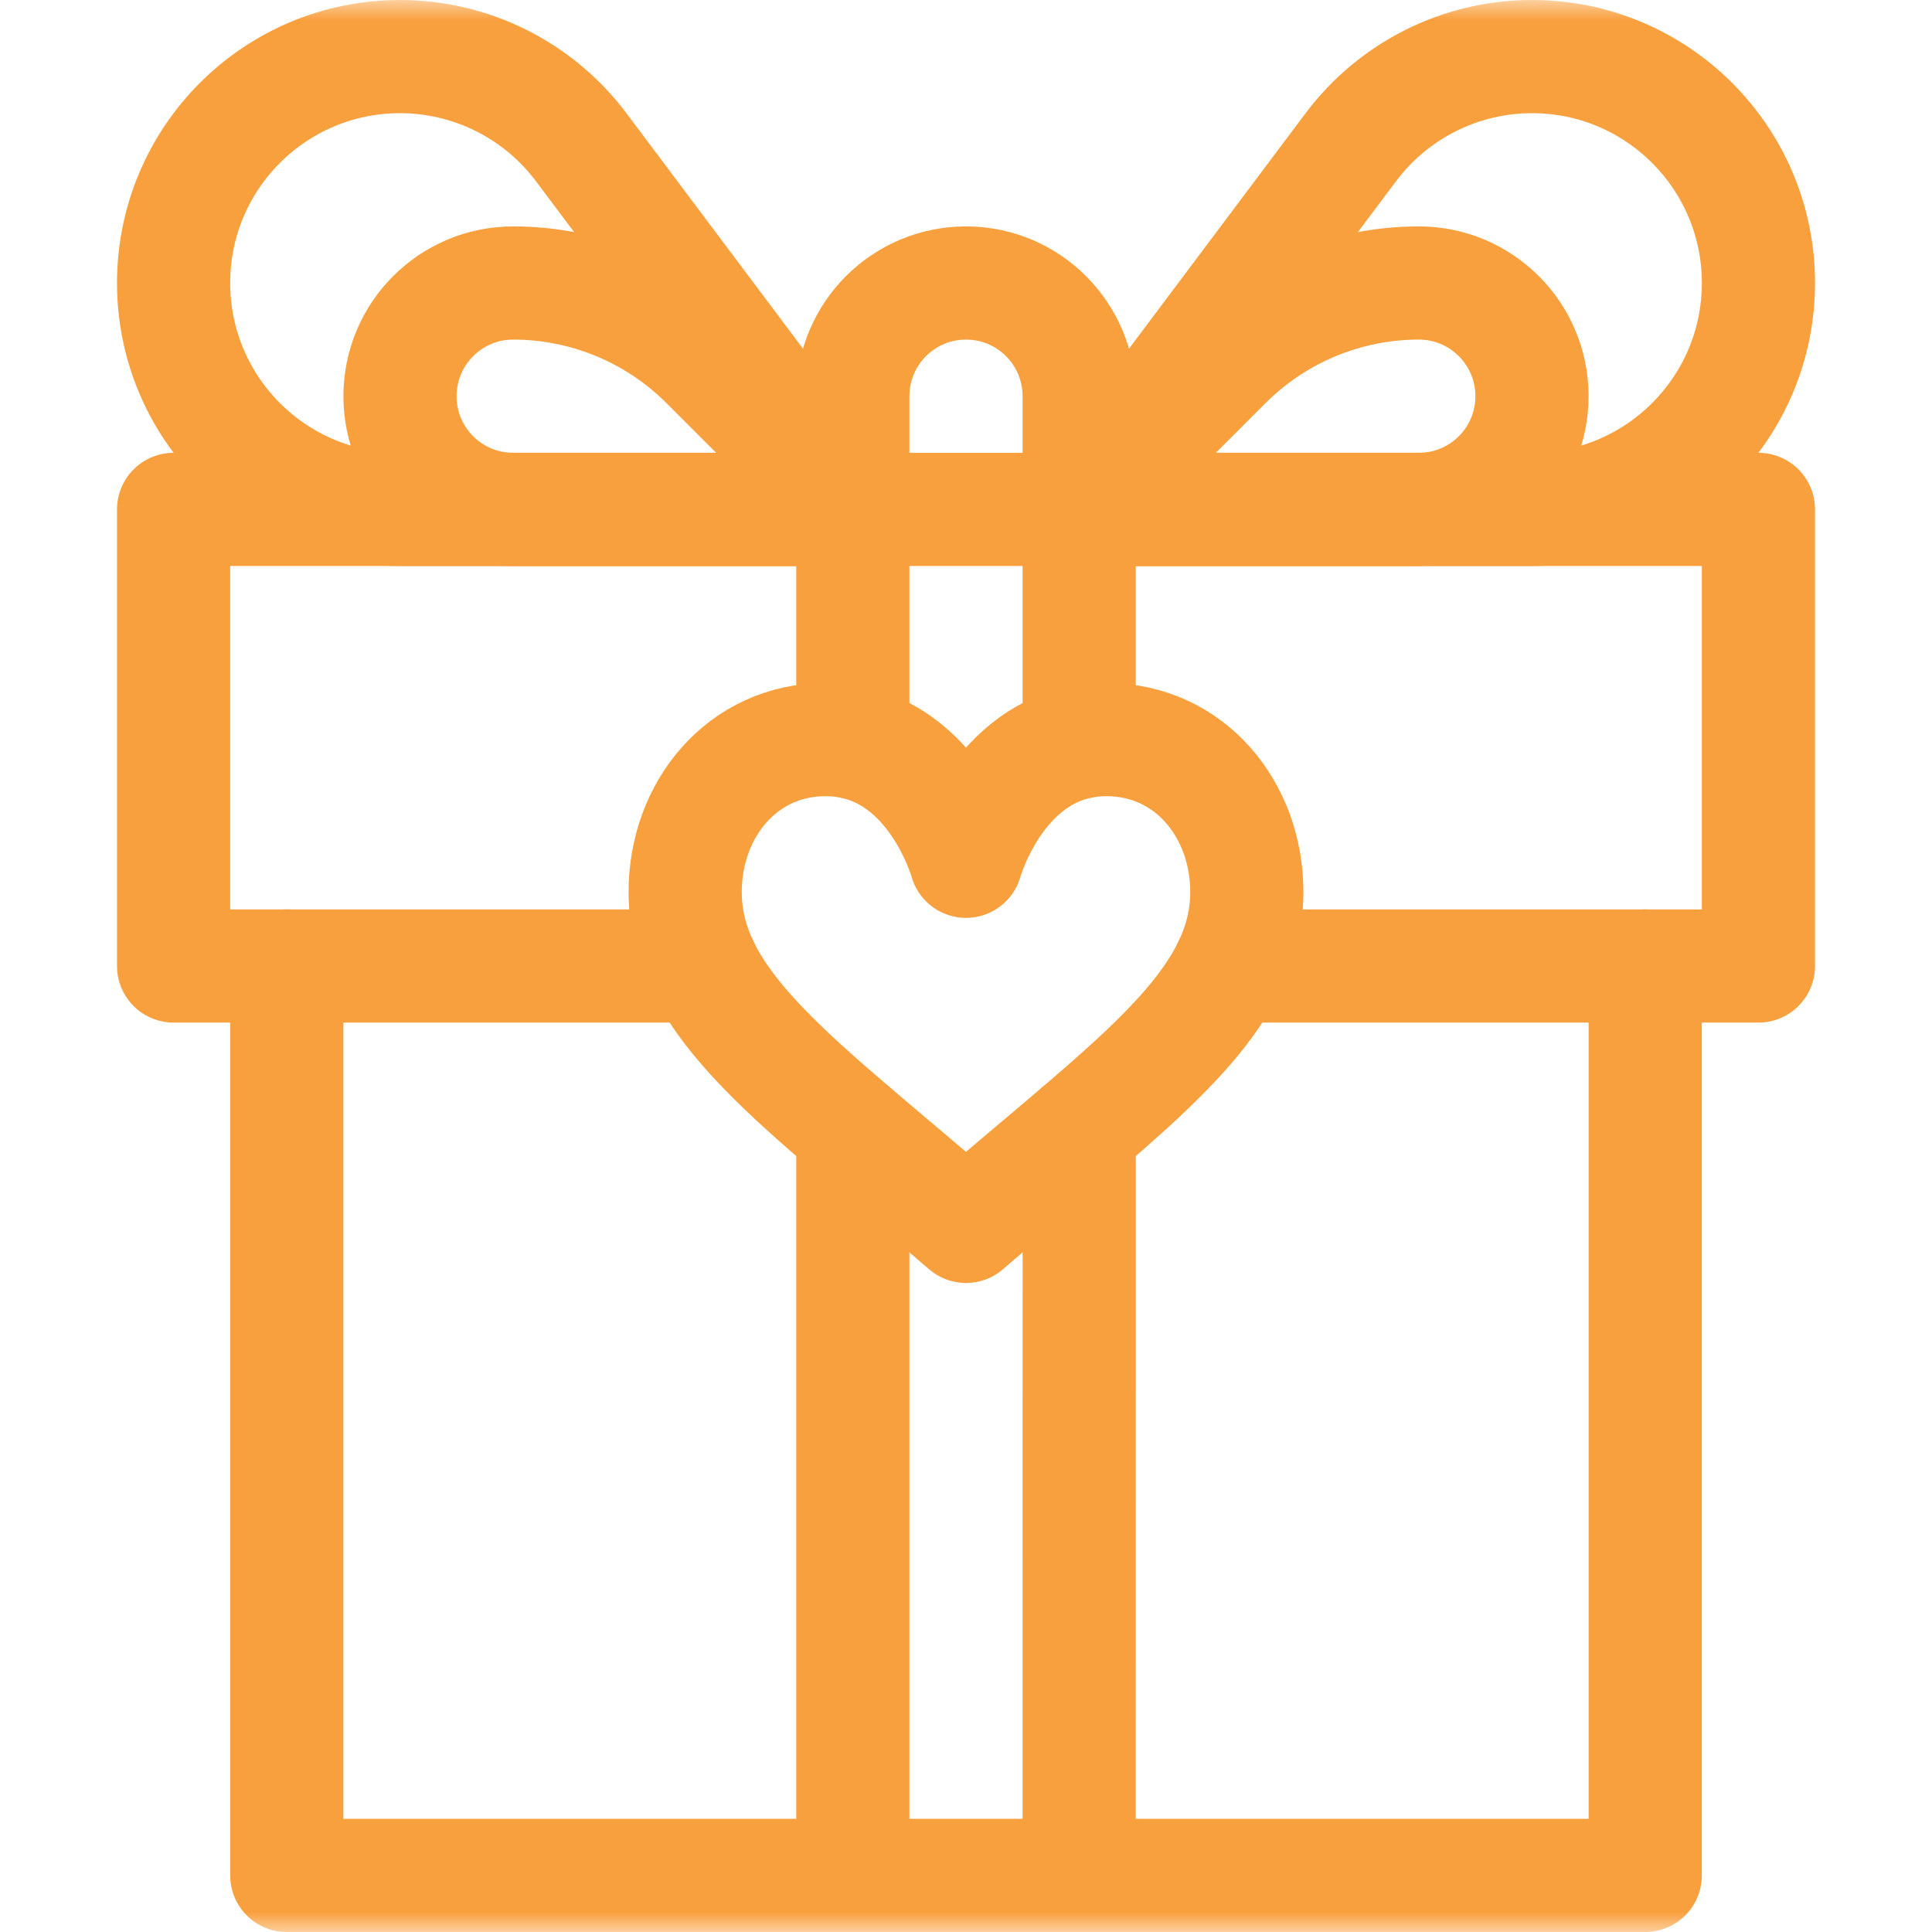
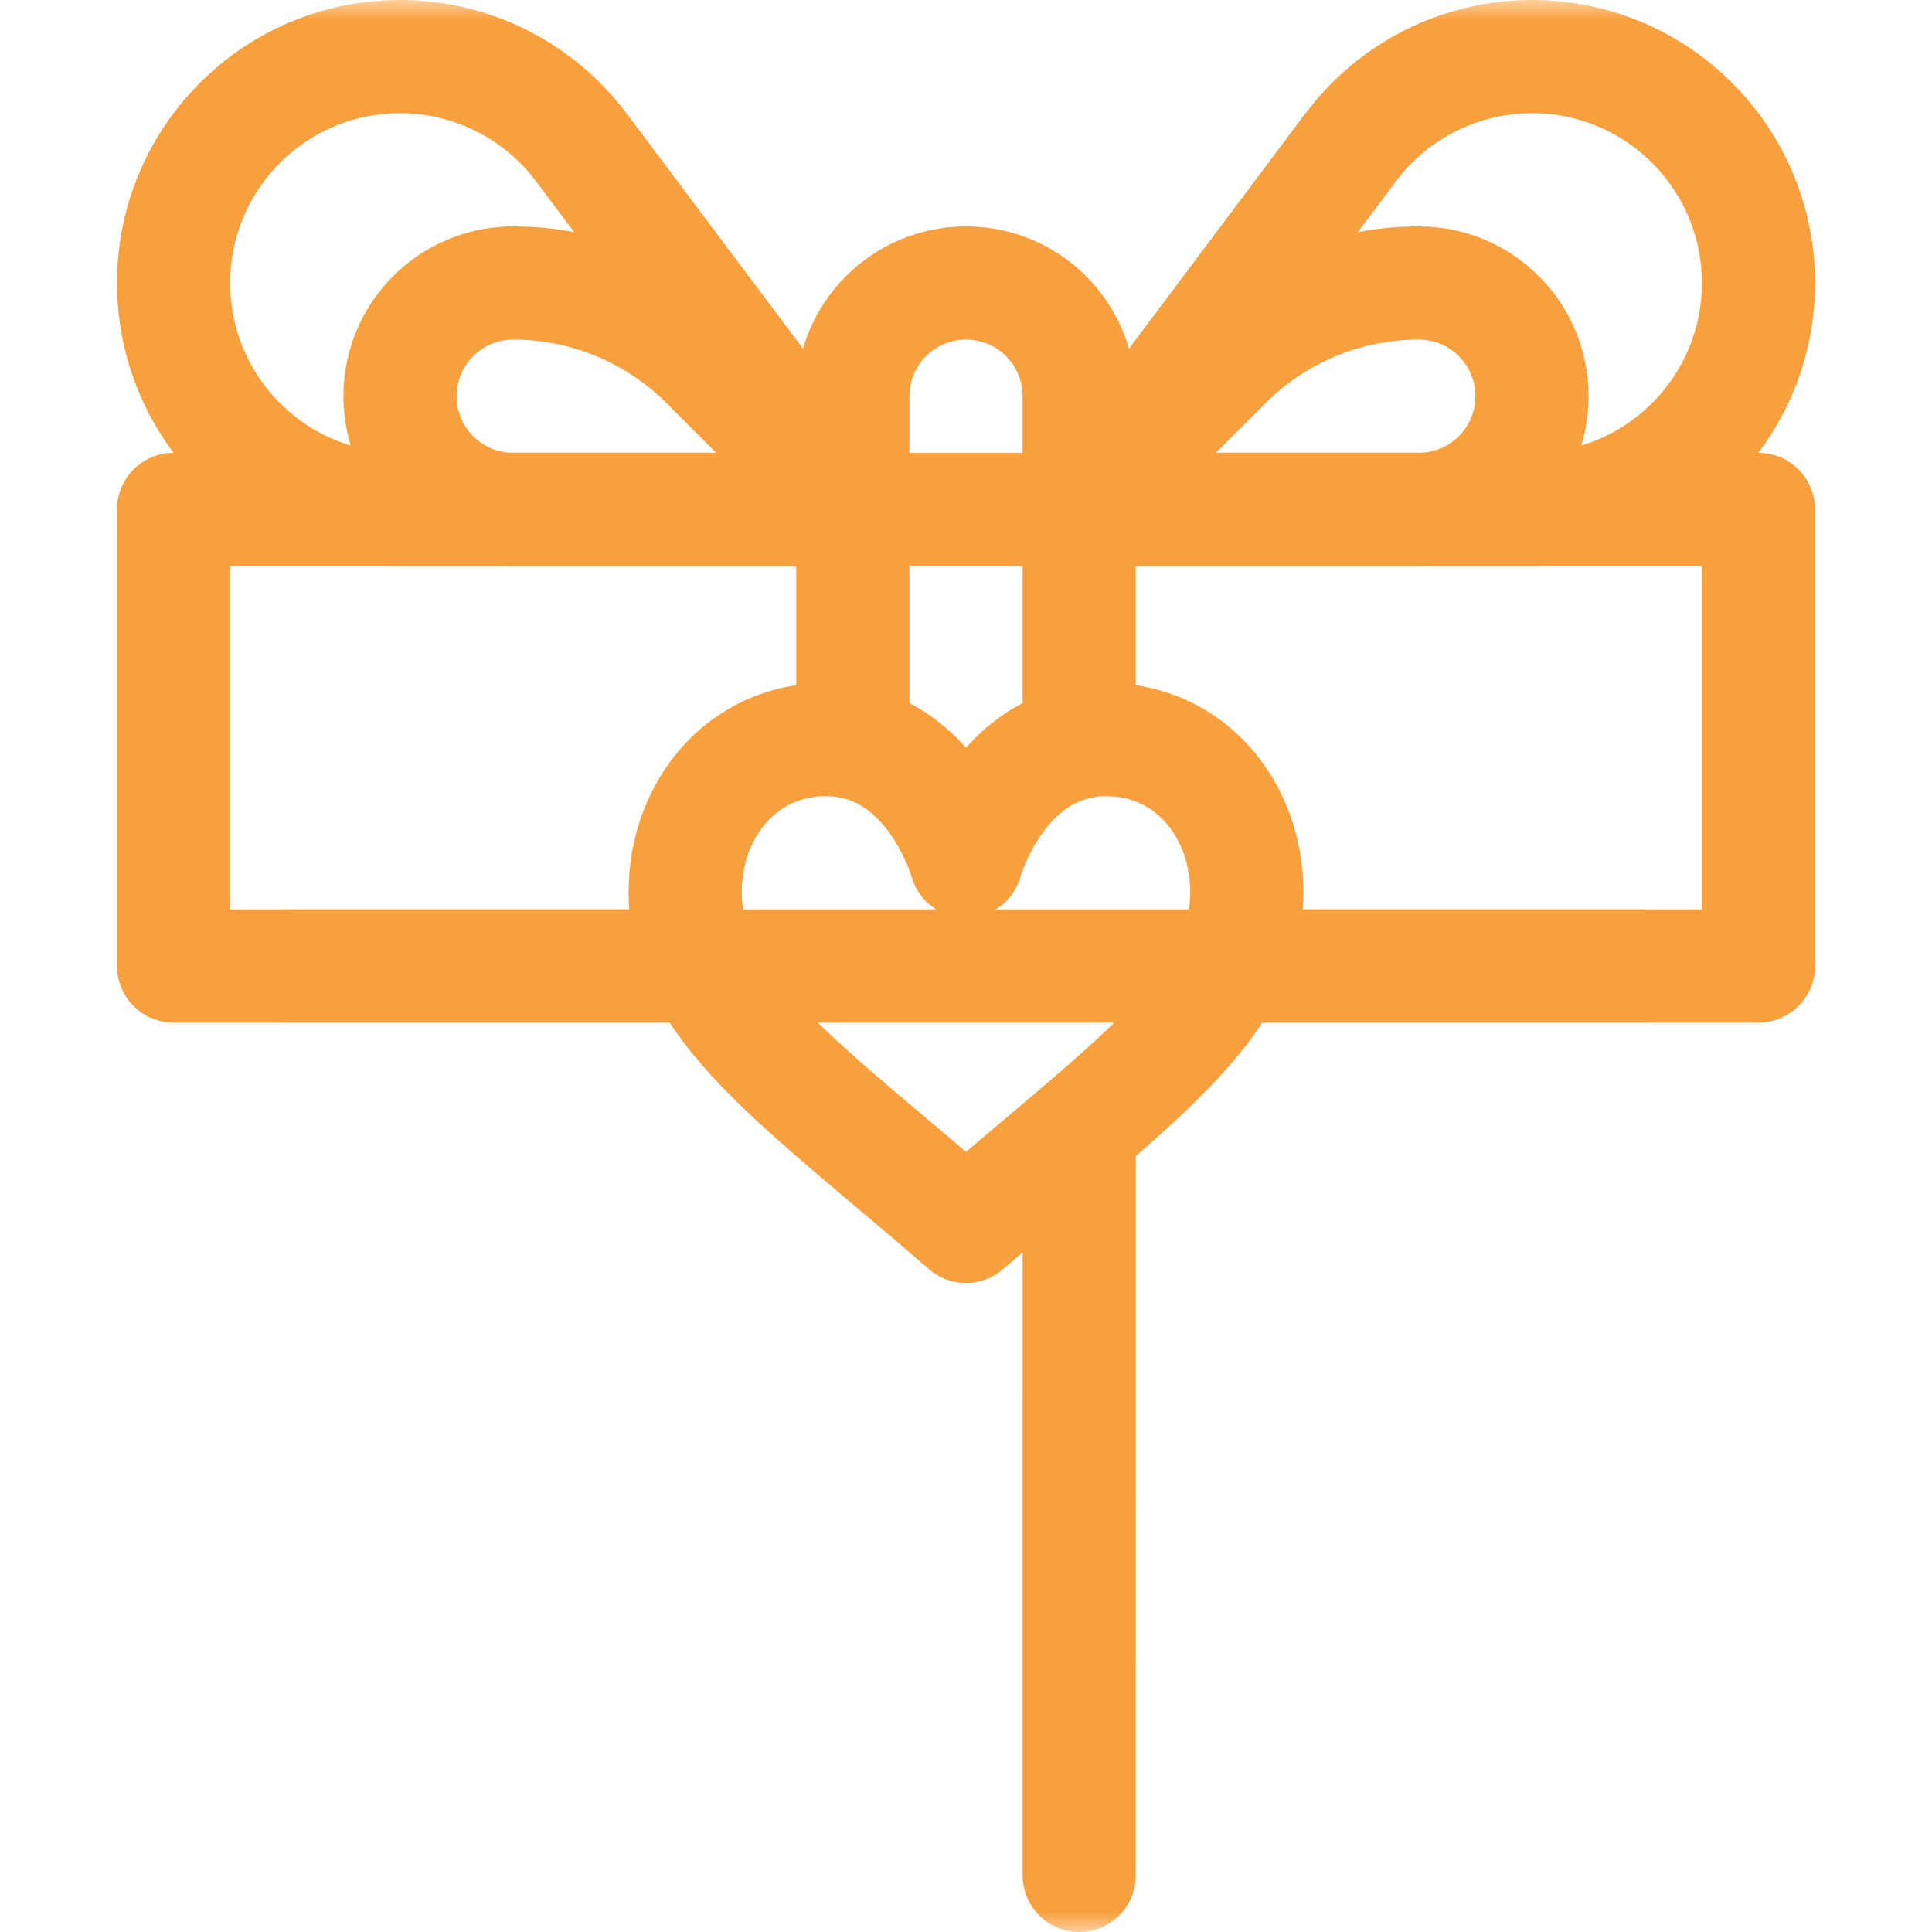
<svg xmlns="http://www.w3.org/2000/svg" width="48" height="48" viewBox="0 0 48 48" fill="none">
  <mask id="mask0_507_9657" style="mask-type:luminance" maskUnits="userSpaceOnUse" x="0" y="0" width="48" height="48">
    <path d="M0 0H48V48H0V0Z" fill="white" />
  </mask>
  <g mask="url(#mask0_507_9657)">
    <path d="M20.512 18.375C23.163 18.375 24 21.398 24 21.398C24 21.398 24.837 18.375 27.489 18.375C29.554 18.375 30.977 20.108 30.977 22.162C30.977 23.815 30.015 25.143 28.395 26.672C27.232 27.769 25.729 28.97 24 30.469C19.862 26.883 17.023 25.002 17.023 22.162C17.023 20.108 18.446 18.375 20.512 18.375Z" stroke="#F9A03E" stroke-width="2.812" stroke-miterlimit="10" stroke-linecap="round" stroke-linejoin="round" />
-     <path d="M40.875 24V46.594H7.125V24" stroke="#F9A03E" stroke-width="2.812" stroke-miterlimit="10" stroke-linecap="round" stroke-linejoin="round" />
-     <path d="M21.188 46.594V28.077" stroke="#F9A03E" stroke-width="2.812" stroke-miterlimit="10" stroke-linecap="round" stroke-linejoin="round" />
+     <path d="M40.875 24H7.125V24" stroke="#F9A03E" stroke-width="2.812" stroke-miterlimit="10" stroke-linecap="round" stroke-linejoin="round" />
    <path d="M17.454 24H4.313V12.656H43.688V24H30.546" stroke="#F9A03E" stroke-width="2.812" stroke-miterlimit="10" stroke-linecap="round" stroke-linejoin="round" />
    <path d="M26.813 28.077L26.812 46.594" stroke="#F9A03E" stroke-width="2.812" stroke-miterlimit="10" stroke-linecap="round" stroke-linejoin="round" />
    <path d="M21.188 18.445V9.844C21.188 8.29 22.447 7.031 24 7.031C25.553 7.031 26.812 8.29 26.812 9.844V18.445" stroke="#F9A03E" stroke-width="2.812" stroke-miterlimit="10" stroke-linecap="round" stroke-linejoin="round" />
    <path d="M33.562 3.656L26.812 12.656H38.062C41.169 12.656 43.688 10.138 43.688 7.031C43.688 3.925 41.169 1.406 38.062 1.406C36.292 1.406 34.625 2.24 33.562 3.656Z" stroke="#F9A03E" stroke-width="2.812" stroke-miterlimit="10" stroke-linecap="round" stroke-linejoin="round" />
    <path d="M30.449 9.02L26.812 12.656H35.25C36.803 12.656 38.062 11.397 38.062 9.844C38.062 8.29 36.803 7.031 35.25 7.031C33.449 7.031 31.722 7.747 30.449 9.02Z" stroke="#F9A03E" stroke-width="2.812" stroke-miterlimit="10" stroke-linecap="round" stroke-linejoin="round" />
    <path d="M14.438 3.656L21.188 12.656H9.938C6.831 12.656 4.313 10.138 4.313 7.031C4.313 3.925 6.831 1.406 9.938 1.406C11.708 1.406 13.375 2.24 14.438 3.656Z" stroke="#F9A03E" stroke-width="2.812" stroke-miterlimit="10" stroke-linecap="round" stroke-linejoin="round" />
    <path d="M17.551 9.02L21.188 12.656H12.75C11.197 12.656 9.938 11.397 9.938 9.844C9.938 8.29 11.197 7.031 12.75 7.031C14.551 7.031 16.278 7.747 17.551 9.02Z" stroke="#F9A03E" stroke-width="2.812" stroke-miterlimit="10" stroke-linecap="round" stroke-linejoin="round" />
  </g>
</svg>